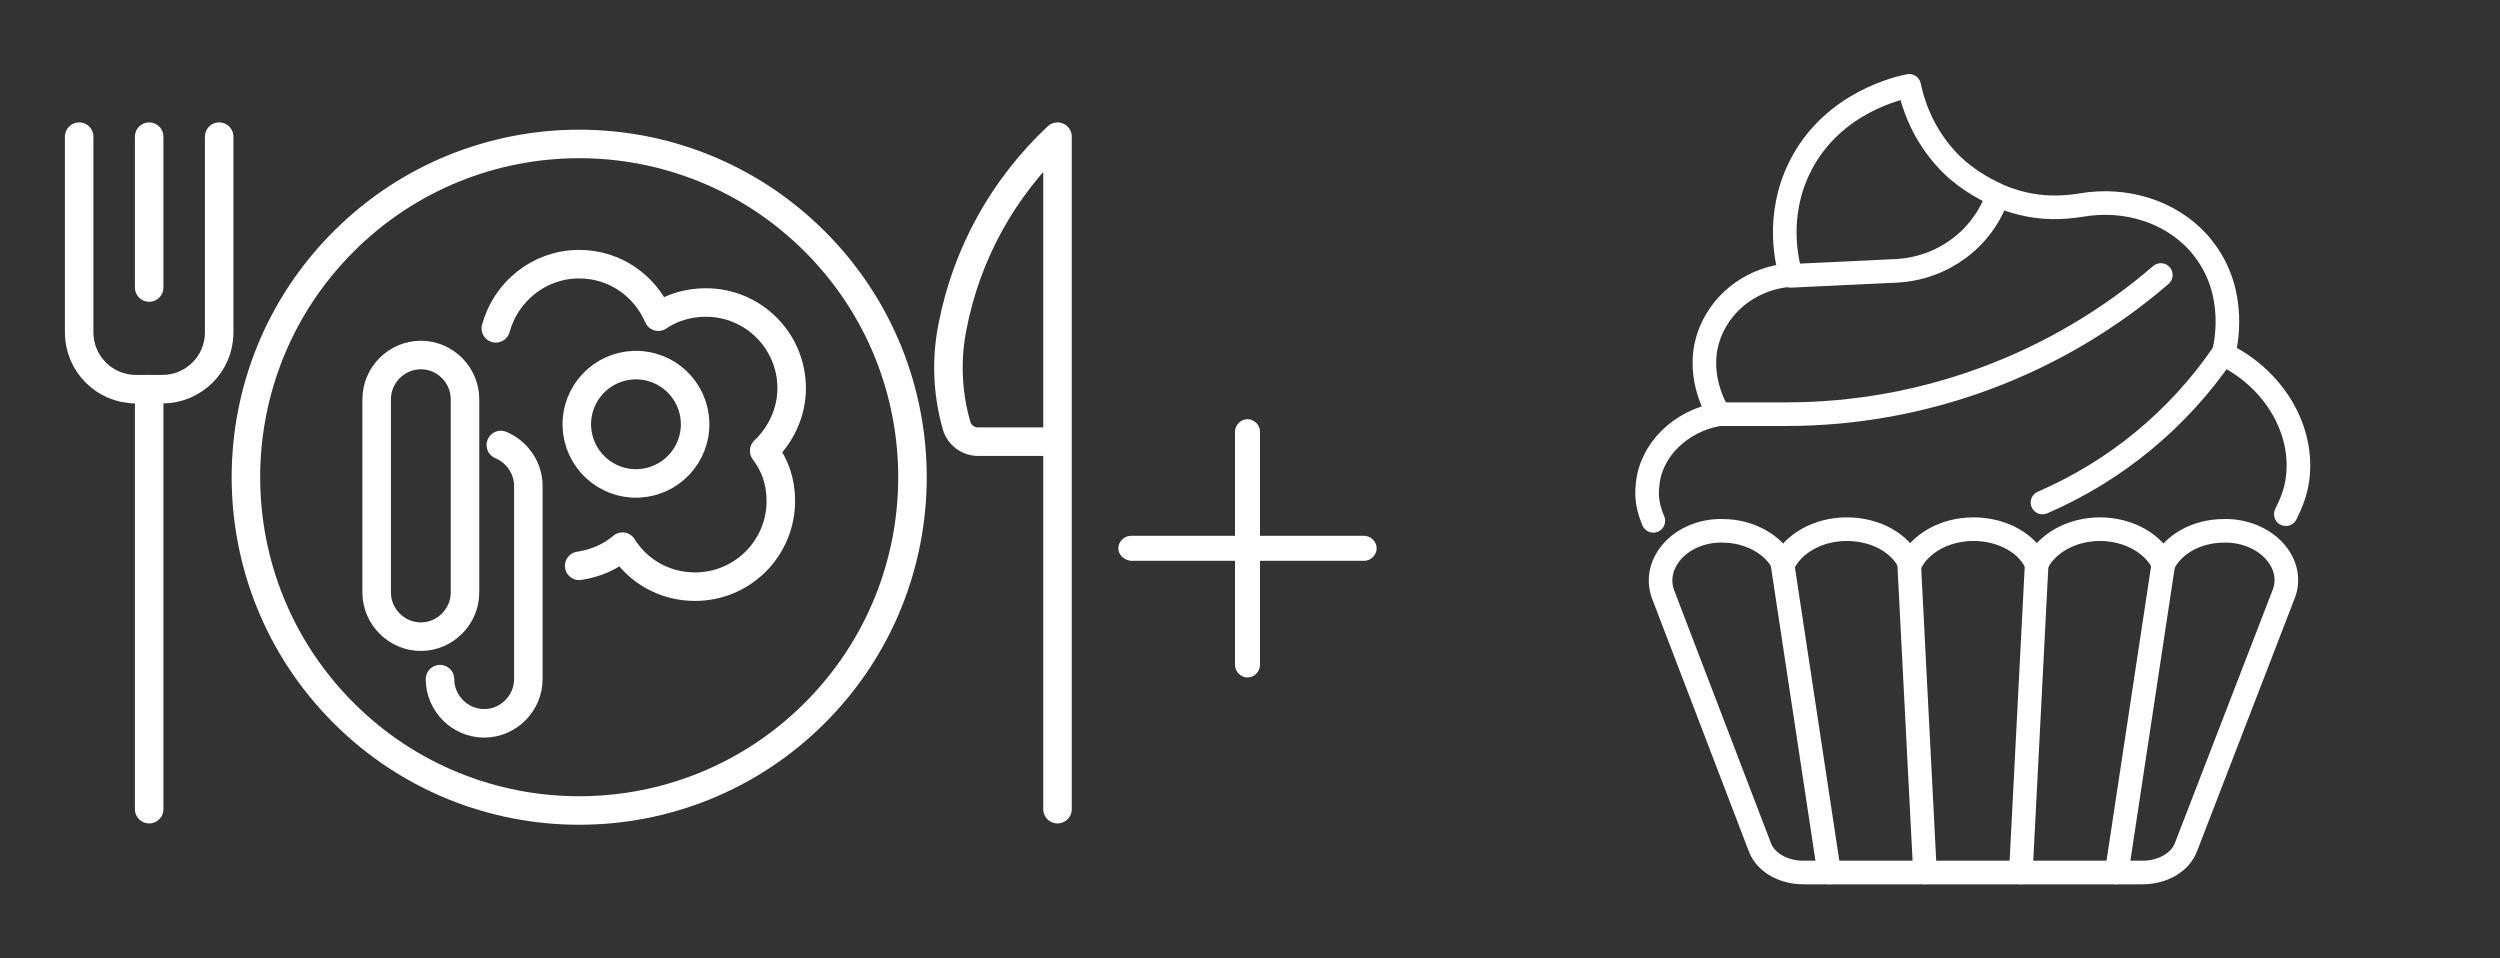
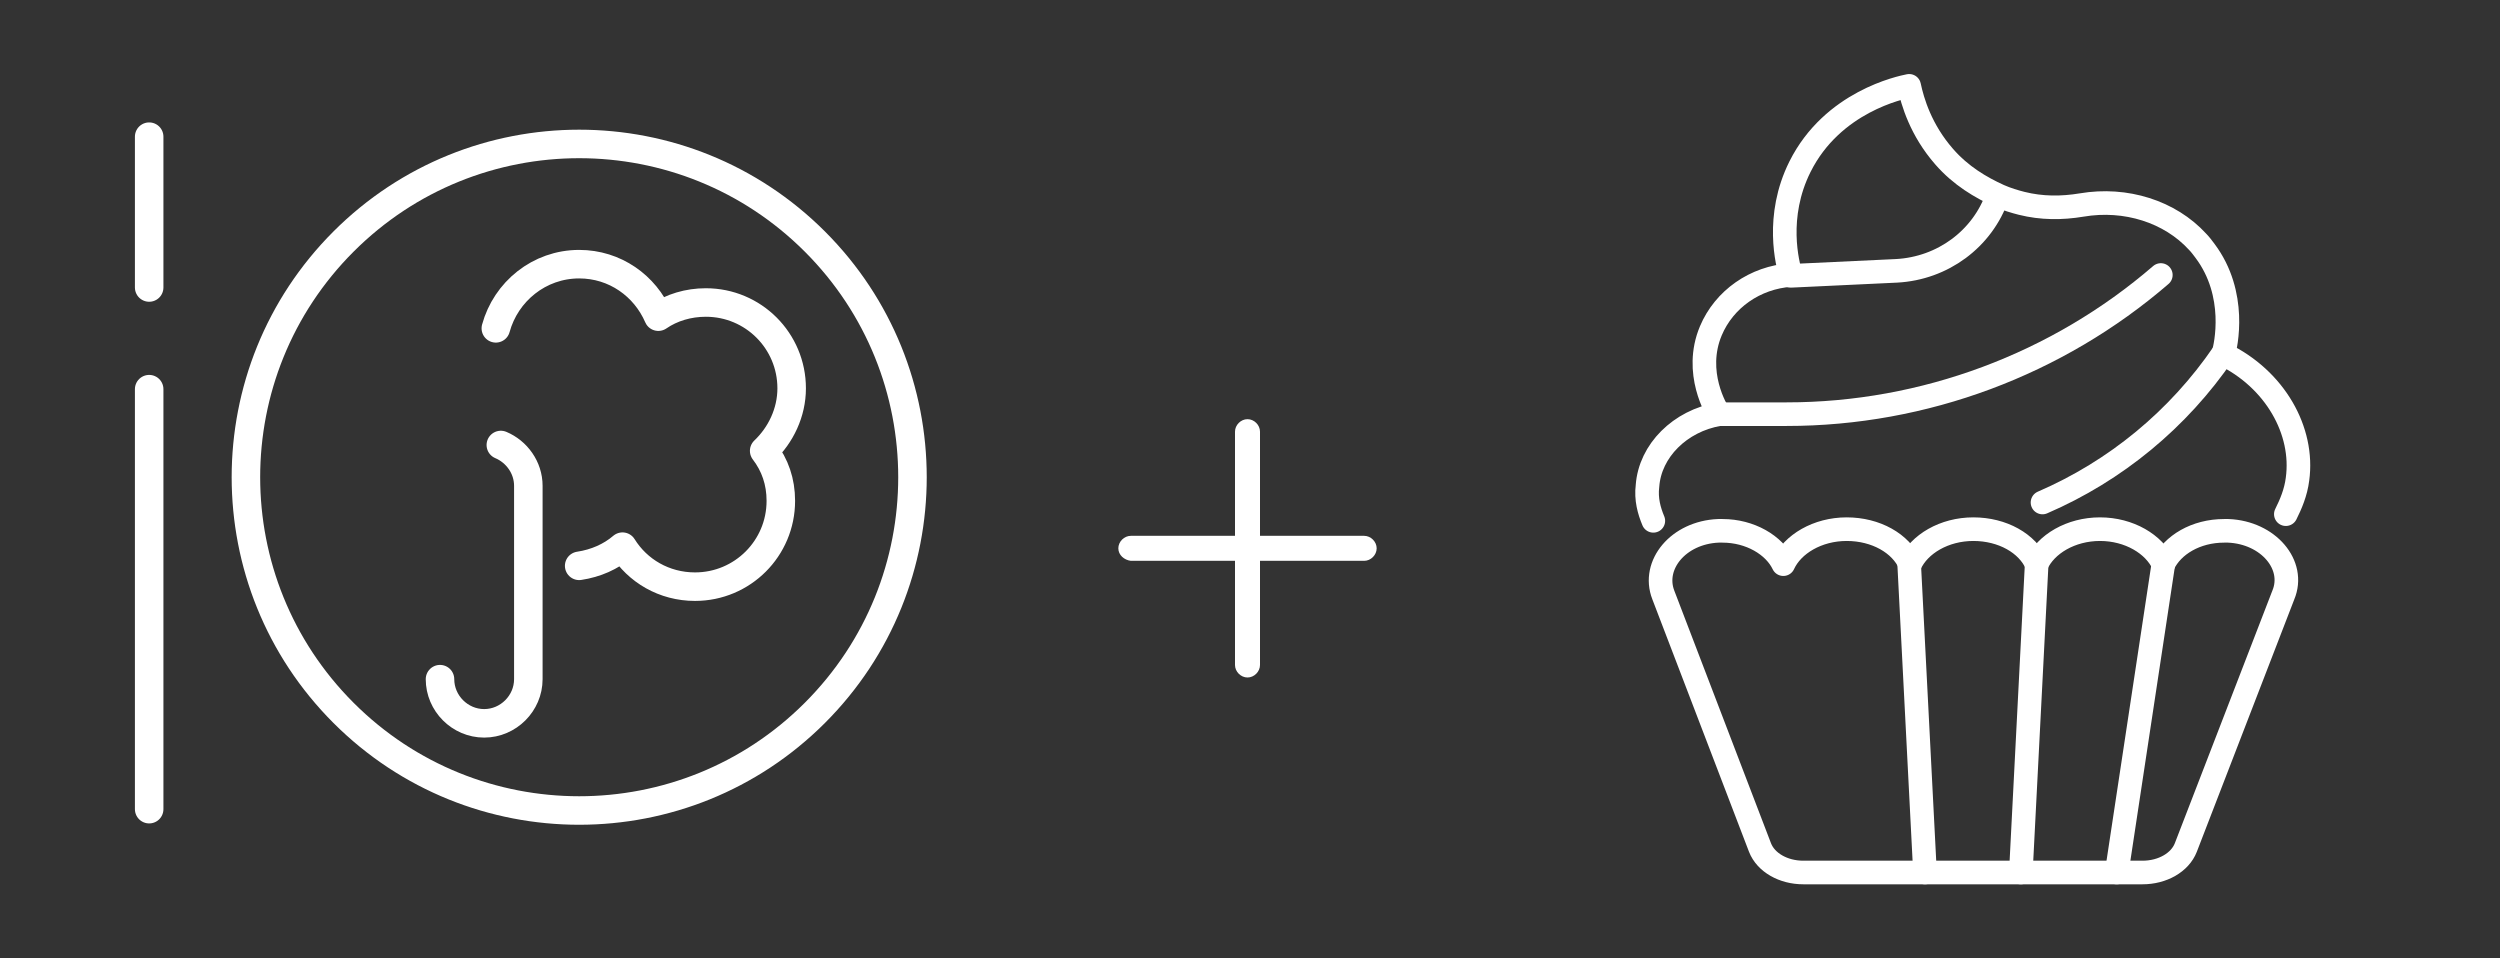
<svg xmlns="http://www.w3.org/2000/svg" version="1.1" id="Calque_1" x="0px" y="0px" viewBox="0 0 300 115" style="enable-background:new 0 0 300 115;" xml:space="preserve">
  <rect x="0" y="0" width="300" height="115" fill="#333333" stroke="none" />
  <style type="text/css">
	.st0{display:none;}
	.st1{display:inline;}
	.st2{fill:#FFFFFF;}
	.st3{fill:none;stroke:#FFFFFF;stroke-width:2.832;stroke-linecap:round;stroke-linejoin:round;stroke-miterlimit:10;}
	.st4{fill:none;stroke:#FFFFFF;stroke-width:3.422;stroke-linecap:round;stroke-linejoin:round;stroke-miterlimit:10;}
</style>
  <g id="Calque_1_00000003092109984786414380000002479899004681301906_" class="st0">
    <g class="st1">
      <path d="M325.5,2C362,2,396.2,16.2,422,42s40,60.1,40,96.5s-14.2,70.7-40,96.5c-25.8,25.8-60.1,40-96.5,40s-70.7-14.2-96.5-40    s-40-60.1-40-96.5s14.2-70.7,40-96.5S289,2,325.5,2 M325.5,0C249,0,187,62,187,138.5S249,277,325.5,277S464,215,464,138.5    S402,0,325.5,0L325.5,0z" />
    </g>
  </g>
  <g id="Calque_2_00000049933877588042432430000016981862086805235642_">
</g>
  <path class="st2" d="M134.2,65.8L134.2,65.8c0-0.8,0.7-1.5,1.5-1.5h28c0.8,0,1.5,0.7,1.5,1.5l0,0c0,0.8-0.7,1.5-1.5,1.5h-28  C134.9,67.2,134.2,66.6,134.2,65.8z" />
  <path class="st2" d="M149.7,81.3L149.7,81.3c-0.8,0-1.5-0.7-1.5-1.5v-28c0-0.8,0.7-1.5,1.5-1.5l0,0c0.8,0,1.5,0.7,1.5,1.5v28  C151.2,80.6,150.5,81.3,149.7,81.3z" />
  <g>
    <g>
      <path class="st3" d="M199.6,71.4c-1.4-3.6,1.8-7.5,6.6-7.7c0.2,0,0.3,0,0.5,0c3.3,0,6.2,1.7,7.3,4c0,0,0,0,0,0c0,0,0,0,0,0    c1.1-2.4,4.1-4.2,7.6-4.2c3.5,0,6.5,1.7,7.6,4.2c1.1-2.4,4.1-4.2,7.6-4.2c3.5,0,6.5,1.7,7.6,4.2c1.1-2.4,4.1-4.2,7.6-4.2    c3.5,0,6.5,1.8,7.6,4.2c0,0,0,0,0,0c0,0,0,0,0,0c1.1-2.3,3.9-4,7.3-4c0.2,0,0.3,0,0.5,0c4.8,0.2,8.1,4.1,6.6,7.7l-11.7,30.3    c-0.7,1.8-2.8,3-5.2,3h-40.7c-2.4,0-4.5-1.2-5.2-3L199.6,71.4z" />
-       <line class="st3" x1="219.5" y1="104.7" x2="213.9" y2="67.7" />
      <line class="st3" x1="231" y1="104.7" x2="229.1" y2="67.7" />
      <line class="st3" x1="242.5" y1="104.7" x2="244.4" y2="67.7" />
      <line class="st3" x1="254" y1="104.7" x2="259.6" y2="67.7" />
    </g>
    <path class="st3" d="M198.4,62.5c-0.5-1.2-0.9-2.6-0.7-4.2c0.3-4.2,3.9-7.8,8.6-8.6c-0.3-0.4-3.1-5-1-10c1.6-3.8,5.3-6.4,9.6-6.7   C214.5,31.7,213,26,216,20c3.9-7.8,12.1-9.5,13.1-9.7c0.4,1.9,1.4,5.3,4.2,8.5c2,2.3,4.4,3.7,6.6,4.7c0.9,0.4,1.9,0.7,2.7,0.9   c2.4,0.6,4.8,0.6,7.2,0.2c5.3-0.9,10.6,0.8,13.9,4.4c0.3,0.3,0.6,0.7,0.9,1.1c3.9,5.2,2.5,11.4,2.2,12.4c6.2,3,9.7,9.2,8.9,15   c-0.2,1.6-0.8,3-1.4,4.2" />
    <path class="st3" d="M206.3,49.7h8.1c16.5,0,32.5-6,44.9-16.7" />
    <path class="st3" d="M266.8,42.4L266.8,42.4c-5.4,7.9-12.9,14.1-21.7,17.9" />
    <path class="st3" d="M214.9,33.1l12.7-0.6c5.5-0.3,10.3-3.8,12.1-9l0,0" />
  </g>
  <g>
    <g>
      <g>
        <g>
-           <path class="st4" d="M26.3,16.4v23.5c0,3.8-3.1,6.8-6.8,6.8h-3.2c-3.8,0-6.8-3.1-6.8-6.8V16.4" />
          <line class="st4" x1="17.9" y1="16.4" x2="17.9" y2="34.5" />
        </g>
        <line class="st4" x1="17.9" y1="46.7" x2="17.9" y2="97.1" />
      </g>
-       <path class="st4" d="M126.9,97.1V16.4l0,0c-6.5,6.1-10.9,14-12.6,22.8l0,0c-0.8,4-0.6,8.1,0.5,11.9c0.3,1.1,1.4,1.9,2.5,1.9l9.5,0    " />
      <ellipse transform="matrix(0.707 -0.707 0.707 0.707 -20.144 65.892)" class="st4" cx="69.5" cy="57.3" rx="40" ry="40" />
      <g>
        <path class="st4" d="M69.5,67.9c2-0.3,3.8-1.1,5.2-2.3c1.8,2.9,5,4.8,8.7,4.8c5.7,0,10.3-4.6,10.3-10.3c0-2.3-0.7-4.3-2-6     c2-1.9,3.3-4.6,3.3-7.5c0-5.7-4.6-10.3-10.3-10.3c-2.1,0-4.1,0.6-5.7,1.7c-1.6-3.7-5.2-6.3-9.5-6.3c-4.8,0-8.8,3.3-10,7.7" />
-         <ellipse transform="matrix(0.16 -0.987 0.987 0.16 13.854 118.175)" class="st4" cx="76.4" cy="50.9" rx="7.1" ry="7.1" />
      </g>
    </g>
-     <path class="st4" d="M50.5,76.4L50.5,76.4c-2.9,0-5.3-2.4-5.3-5.3V47.9c0-2.9,2.4-5.3,5.3-5.3l0,0c2.9,0,5.3,2.4,5.3,5.3v23.2   C55.8,74,53.4,76.4,50.5,76.4z" />
    <path class="st4" d="M60.1,53.4c1.9,0.8,3.3,2.7,3.3,4.9v23.2c0,2.9-2.4,5.3-5.3,5.3l0,0c-2.9,0-5.3-2.4-5.3-5.3" />
  </g>
</svg>